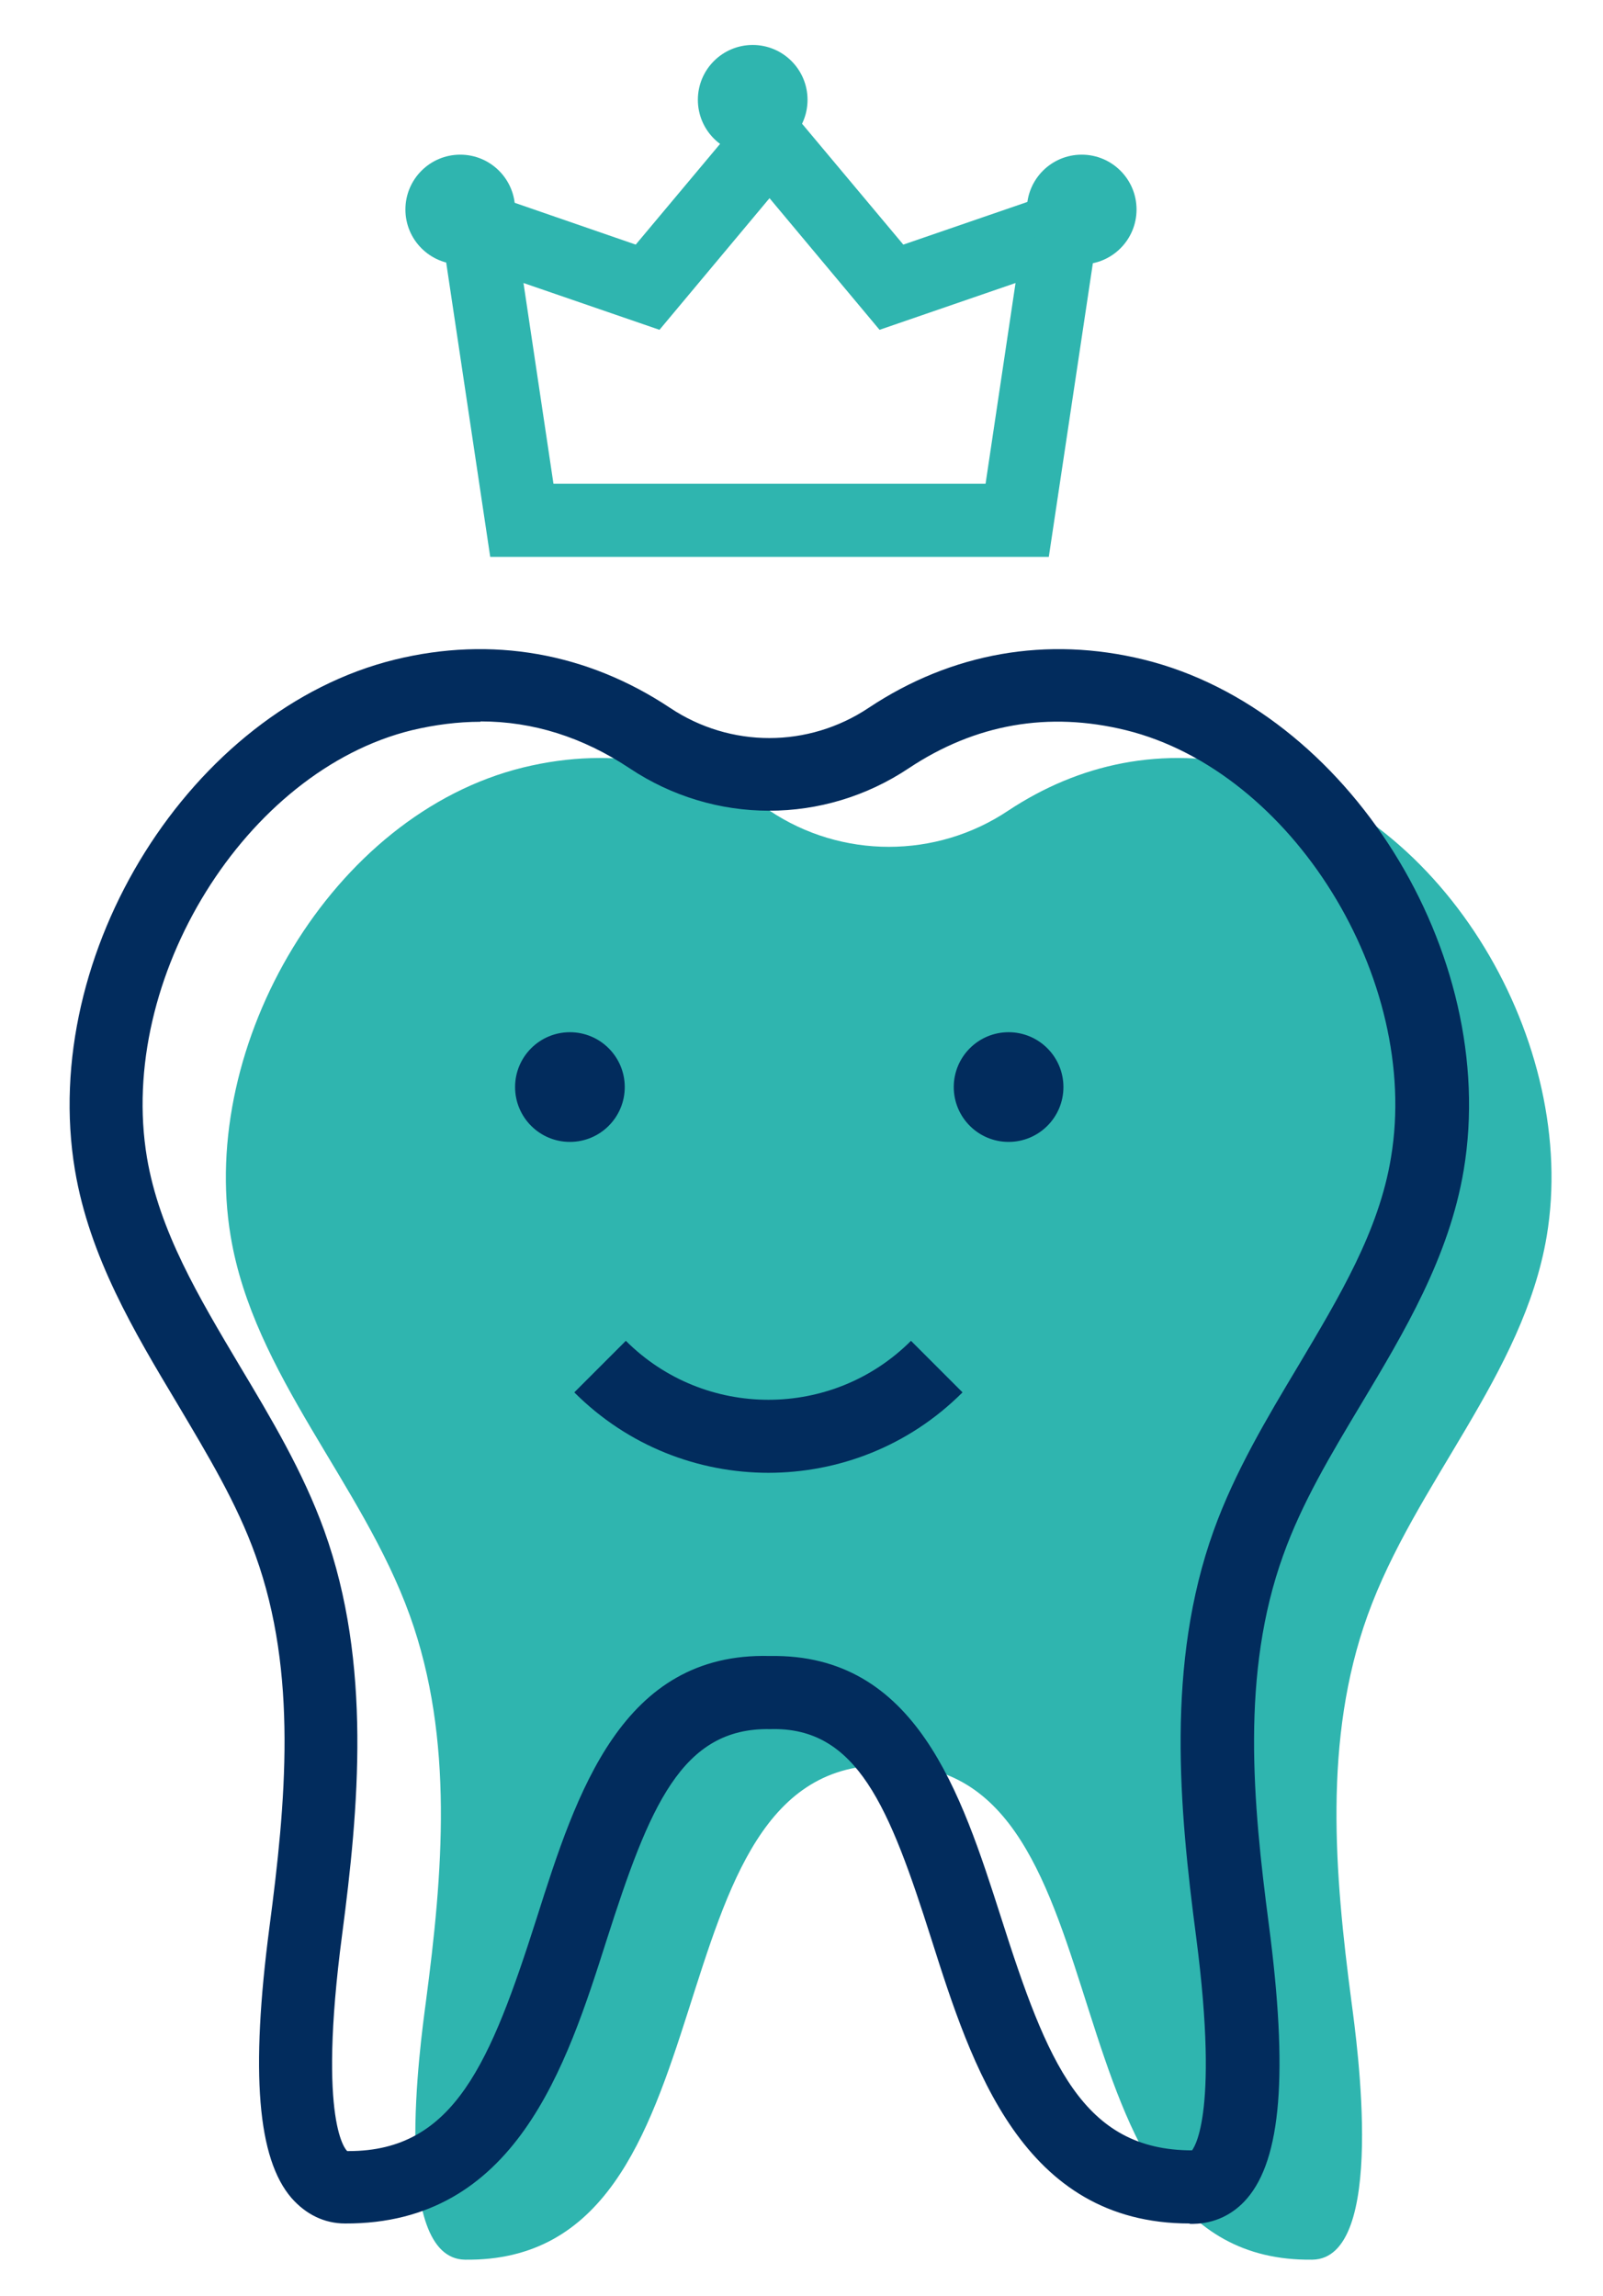
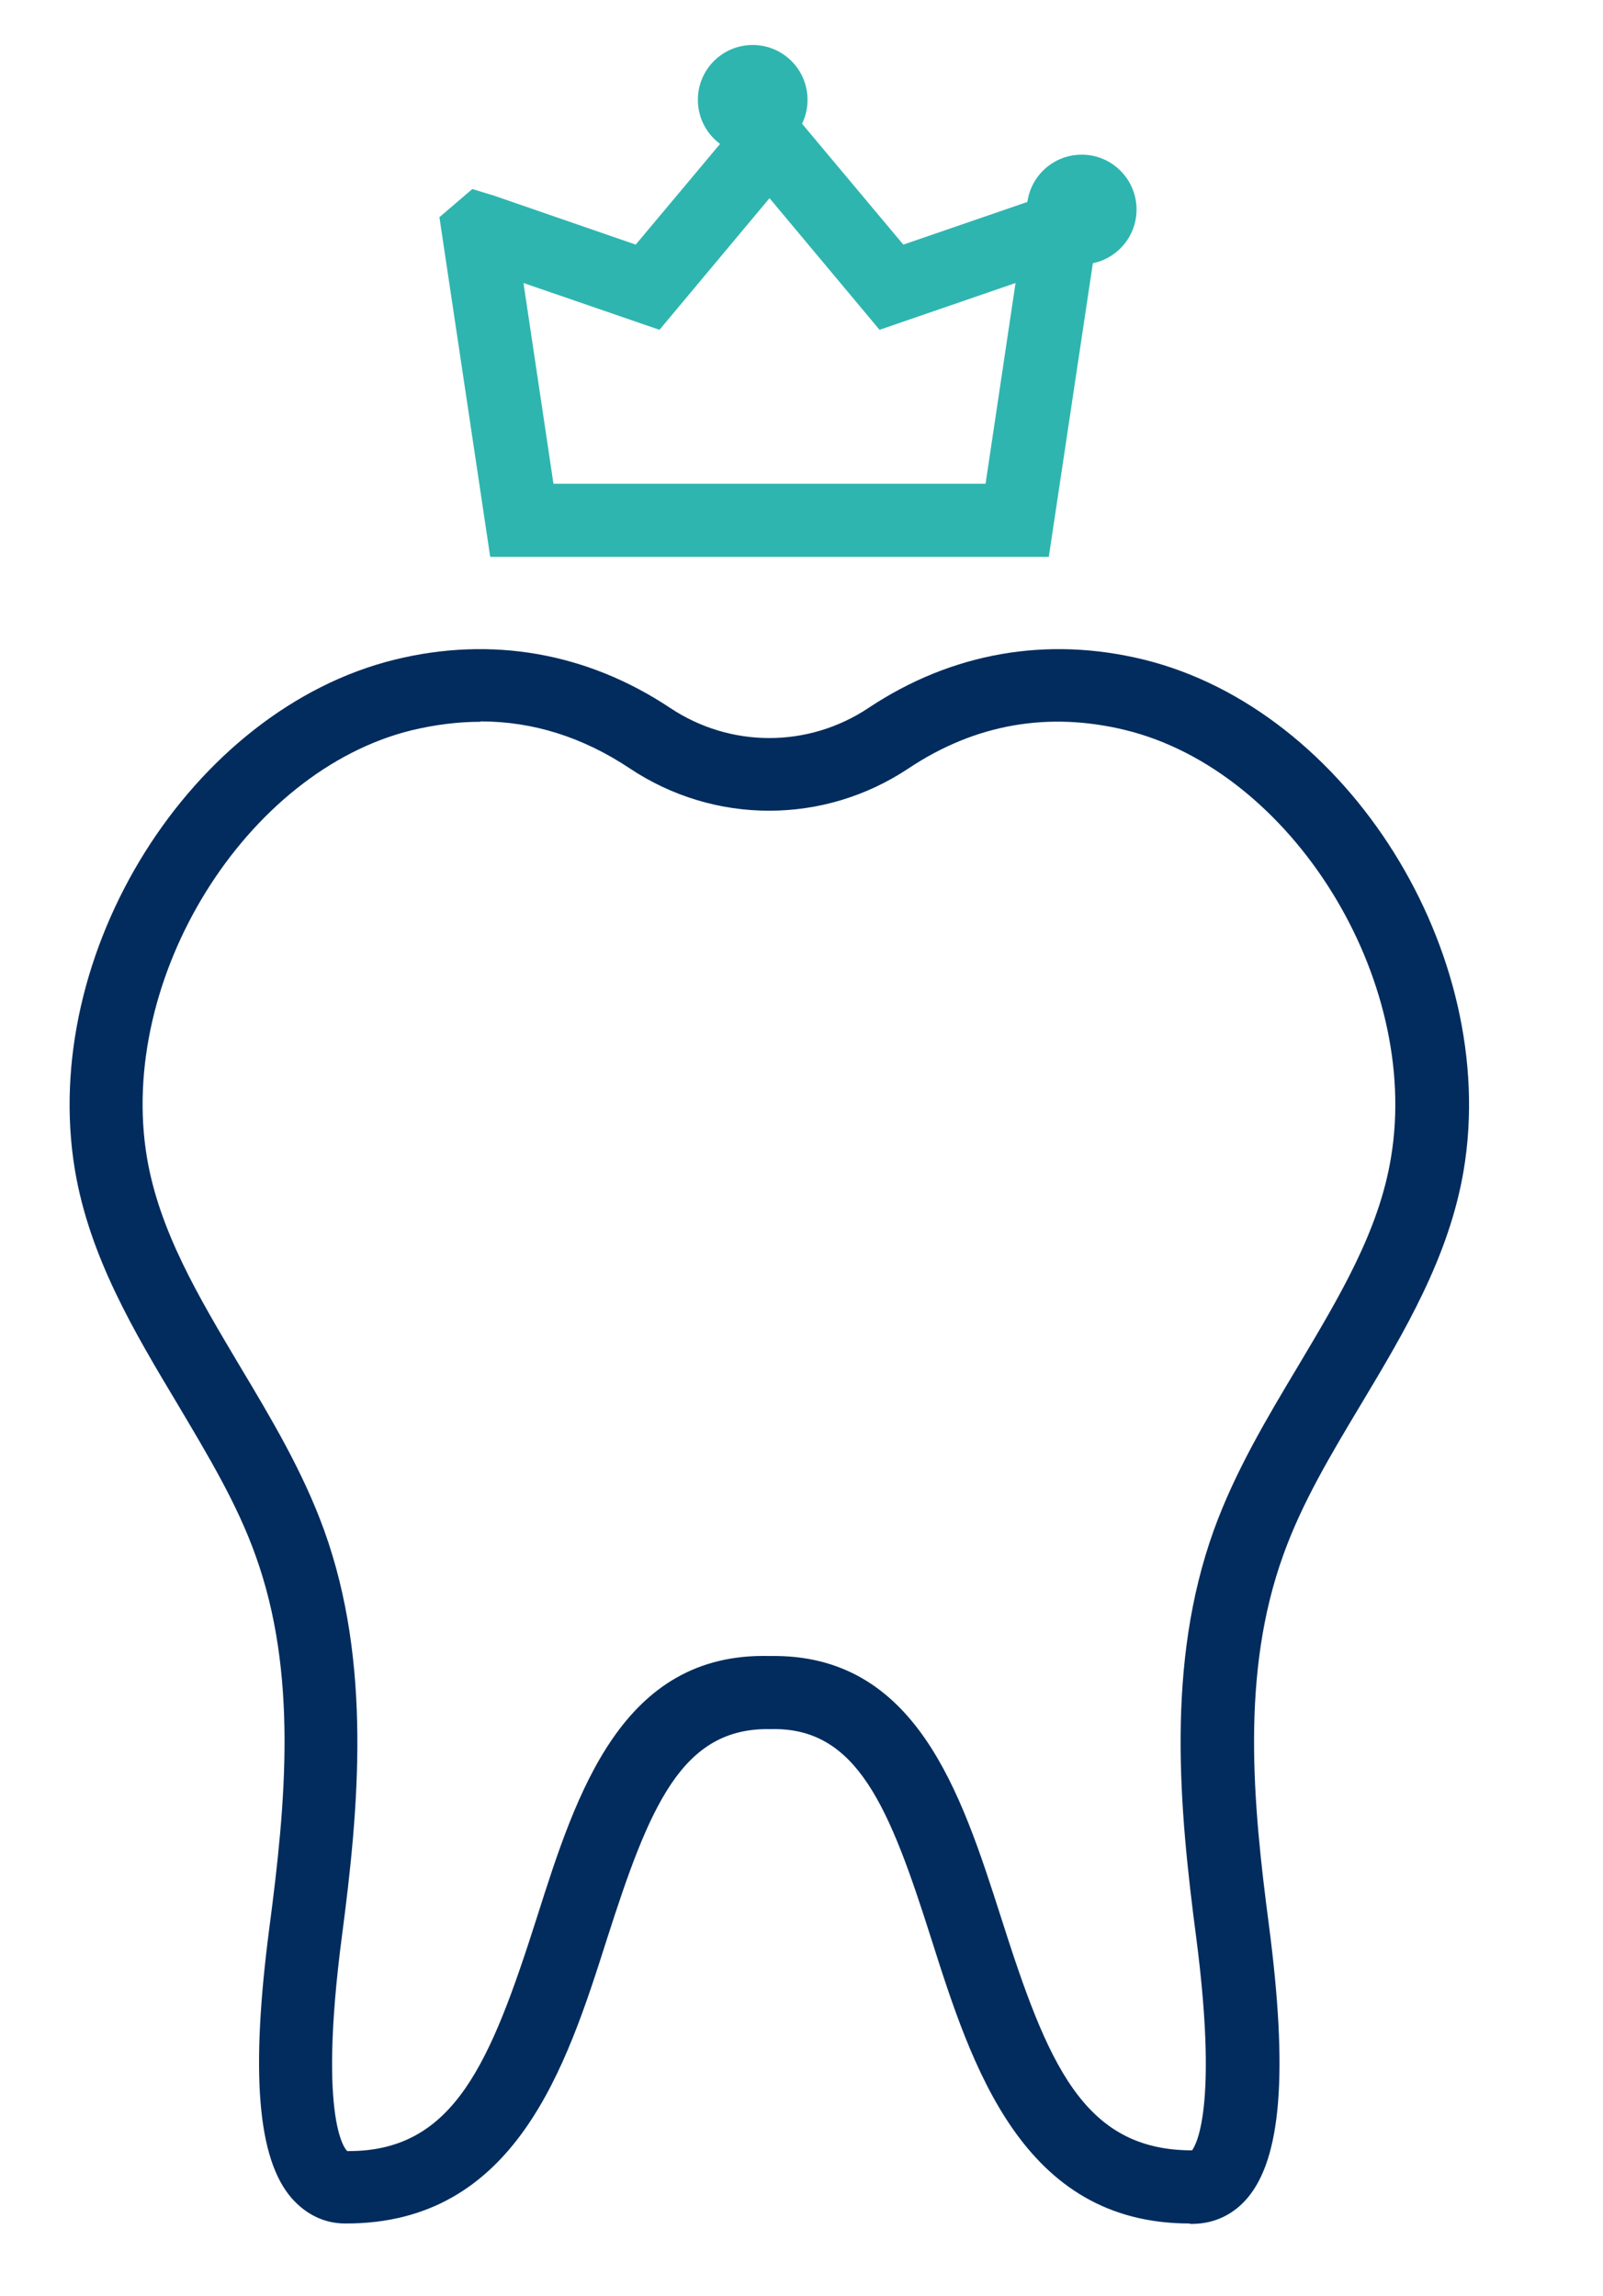
<svg xmlns="http://www.w3.org/2000/svg" id="icons" viewBox="0 0 43.85 62.79">
  <defs>
    <style>      .cls-1 {        fill: #2fb5af;      }      .cls-2 {        fill: #022c5d;      }    </style>
  </defs>
-   <path class="cls-1" d="M34.32,20.99c-2.54-.62-4.82-.09-6.74,1.18-1.97,1.32-4.56,1.32-6.53,0-1.91-1.27-4.2-1.8-6.74-1.18-5.25,1.29-8.88,7.59-8,12.82.63,3.79,3.6,6.76,4.9,10.37,1.22,3.39.9,7.07.44,10.57-.15,1.13-.97,7.02,1.07,7.05,7.63.1,4.78-13.7,11.59-13.52,6.81-.18,3.95,13.62,11.59,13.52,2.04-.03,1.22-5.92,1.07-7.05-.46-3.5-.78-7.18.44-10.57,1.3-3.61,4.26-6.58,4.9-10.37.88-5.24-2.75-11.54-8-12.82Z" />
  <path class="cls-2" d="M32.54,60.81c-4.58,0-5.96-4.31-7.06-7.77-1.15-3.62-2.03-5.82-4.41-5.75-2.43-.05-3.31,2.13-4.47,5.75-1.11,3.49-2.5,7.79-7.16,7.77-.57,0-1.07-.25-1.46-.69-.94-1.08-1.13-3.44-.61-7.41.45-3.42.78-6.95-.38-10.17-.51-1.43-1.31-2.75-2.14-4.15-1.18-1.97-2.4-4.01-2.8-6.39-.99-5.94,3.18-12.59,8.75-13.96,2.65-.65,5.26-.19,7.53,1.32,1.65,1.1,3.78,1.1,5.43,0,2.27-1.51,4.88-1.97,7.53-1.32h0c5.57,1.37,9.74,8.02,8.75,13.96-.4,2.38-1.62,4.42-2.8,6.39-.84,1.4-1.63,2.72-2.14,4.15-1.16,3.22-.83,6.75-.39,10.1.53,4.05.34,6.4-.6,7.49-.38.44-.89.68-1.46.69-.03,0-.06,0-.1,0ZM13.14,19.74c-.61,0-1.24.08-1.87.23-4.55,1.11-8.07,6.79-7.25,11.69.34,2.01,1.41,3.8,2.54,5.7.85,1.42,1.73,2.89,2.31,4.5,1.31,3.64.94,7.61.49,11.04-.69,5.22.13,5.93.14,5.93h.04c2.89,0,3.88-2.42,5.15-6.4,1.08-3.4,2.32-7.25,6.37-7.14,4-.07,5.23,3.74,6.32,7.14,1.27,3.99,2.24,6.38,5.23,6.38-.01-.01.77-.78.11-5.84-.46-3.51-.83-7.47.48-11.11.58-1.61,1.46-3.08,2.31-4.5,1.13-1.9,2.21-3.69,2.54-5.7.82-4.89-2.71-10.57-7.25-11.69-2.12-.52-4.12-.17-5.94,1.04-2.32,1.55-5.32,1.55-7.64,0-1.28-.85-2.64-1.28-4.07-1.28Z" />
  <g>
-     <circle class="cls-2" cx="15.59" cy="29.73" r="1.5" />
-     <circle class="cls-2" cx="27.59" cy="29.73" r="1.5" />
-   </g>
-   <path class="cls-2" d="M21.03,40.28c-1.93,0-3.85-.73-5.32-2.2l1.41-1.41c2.15,2.15,5.65,2.15,7.8,0l1.41,1.41c-1.47,1.47-3.39,2.2-5.32,2.2Z" />
+     </g>
  <g>
    <circle class="cls-1" cx="20.59" cy="2.73" r="1.5" />
    <g>
      <path class="cls-1" d="M28.68,15.23h-15.27l-1.39-9.29.9-.77.59.18,3.88,1.34,3.15-3.76.99-.02.34.39,2.84,3.39,4.42-1.52.93.72-.06.61-1.31,8.73ZM15.13,13.23h11.83l.82-5.49-3.72,1.28-3.01-3.6-3.01,3.6-3.72-1.28.82,5.49Z" />
      <circle class="cls-1" cx="29.59" cy="5.73" r="1.5" />
-       <circle class="cls-1" cx="12.59" cy="5.73" r="1.5" />
    </g>
  </g>
</svg>